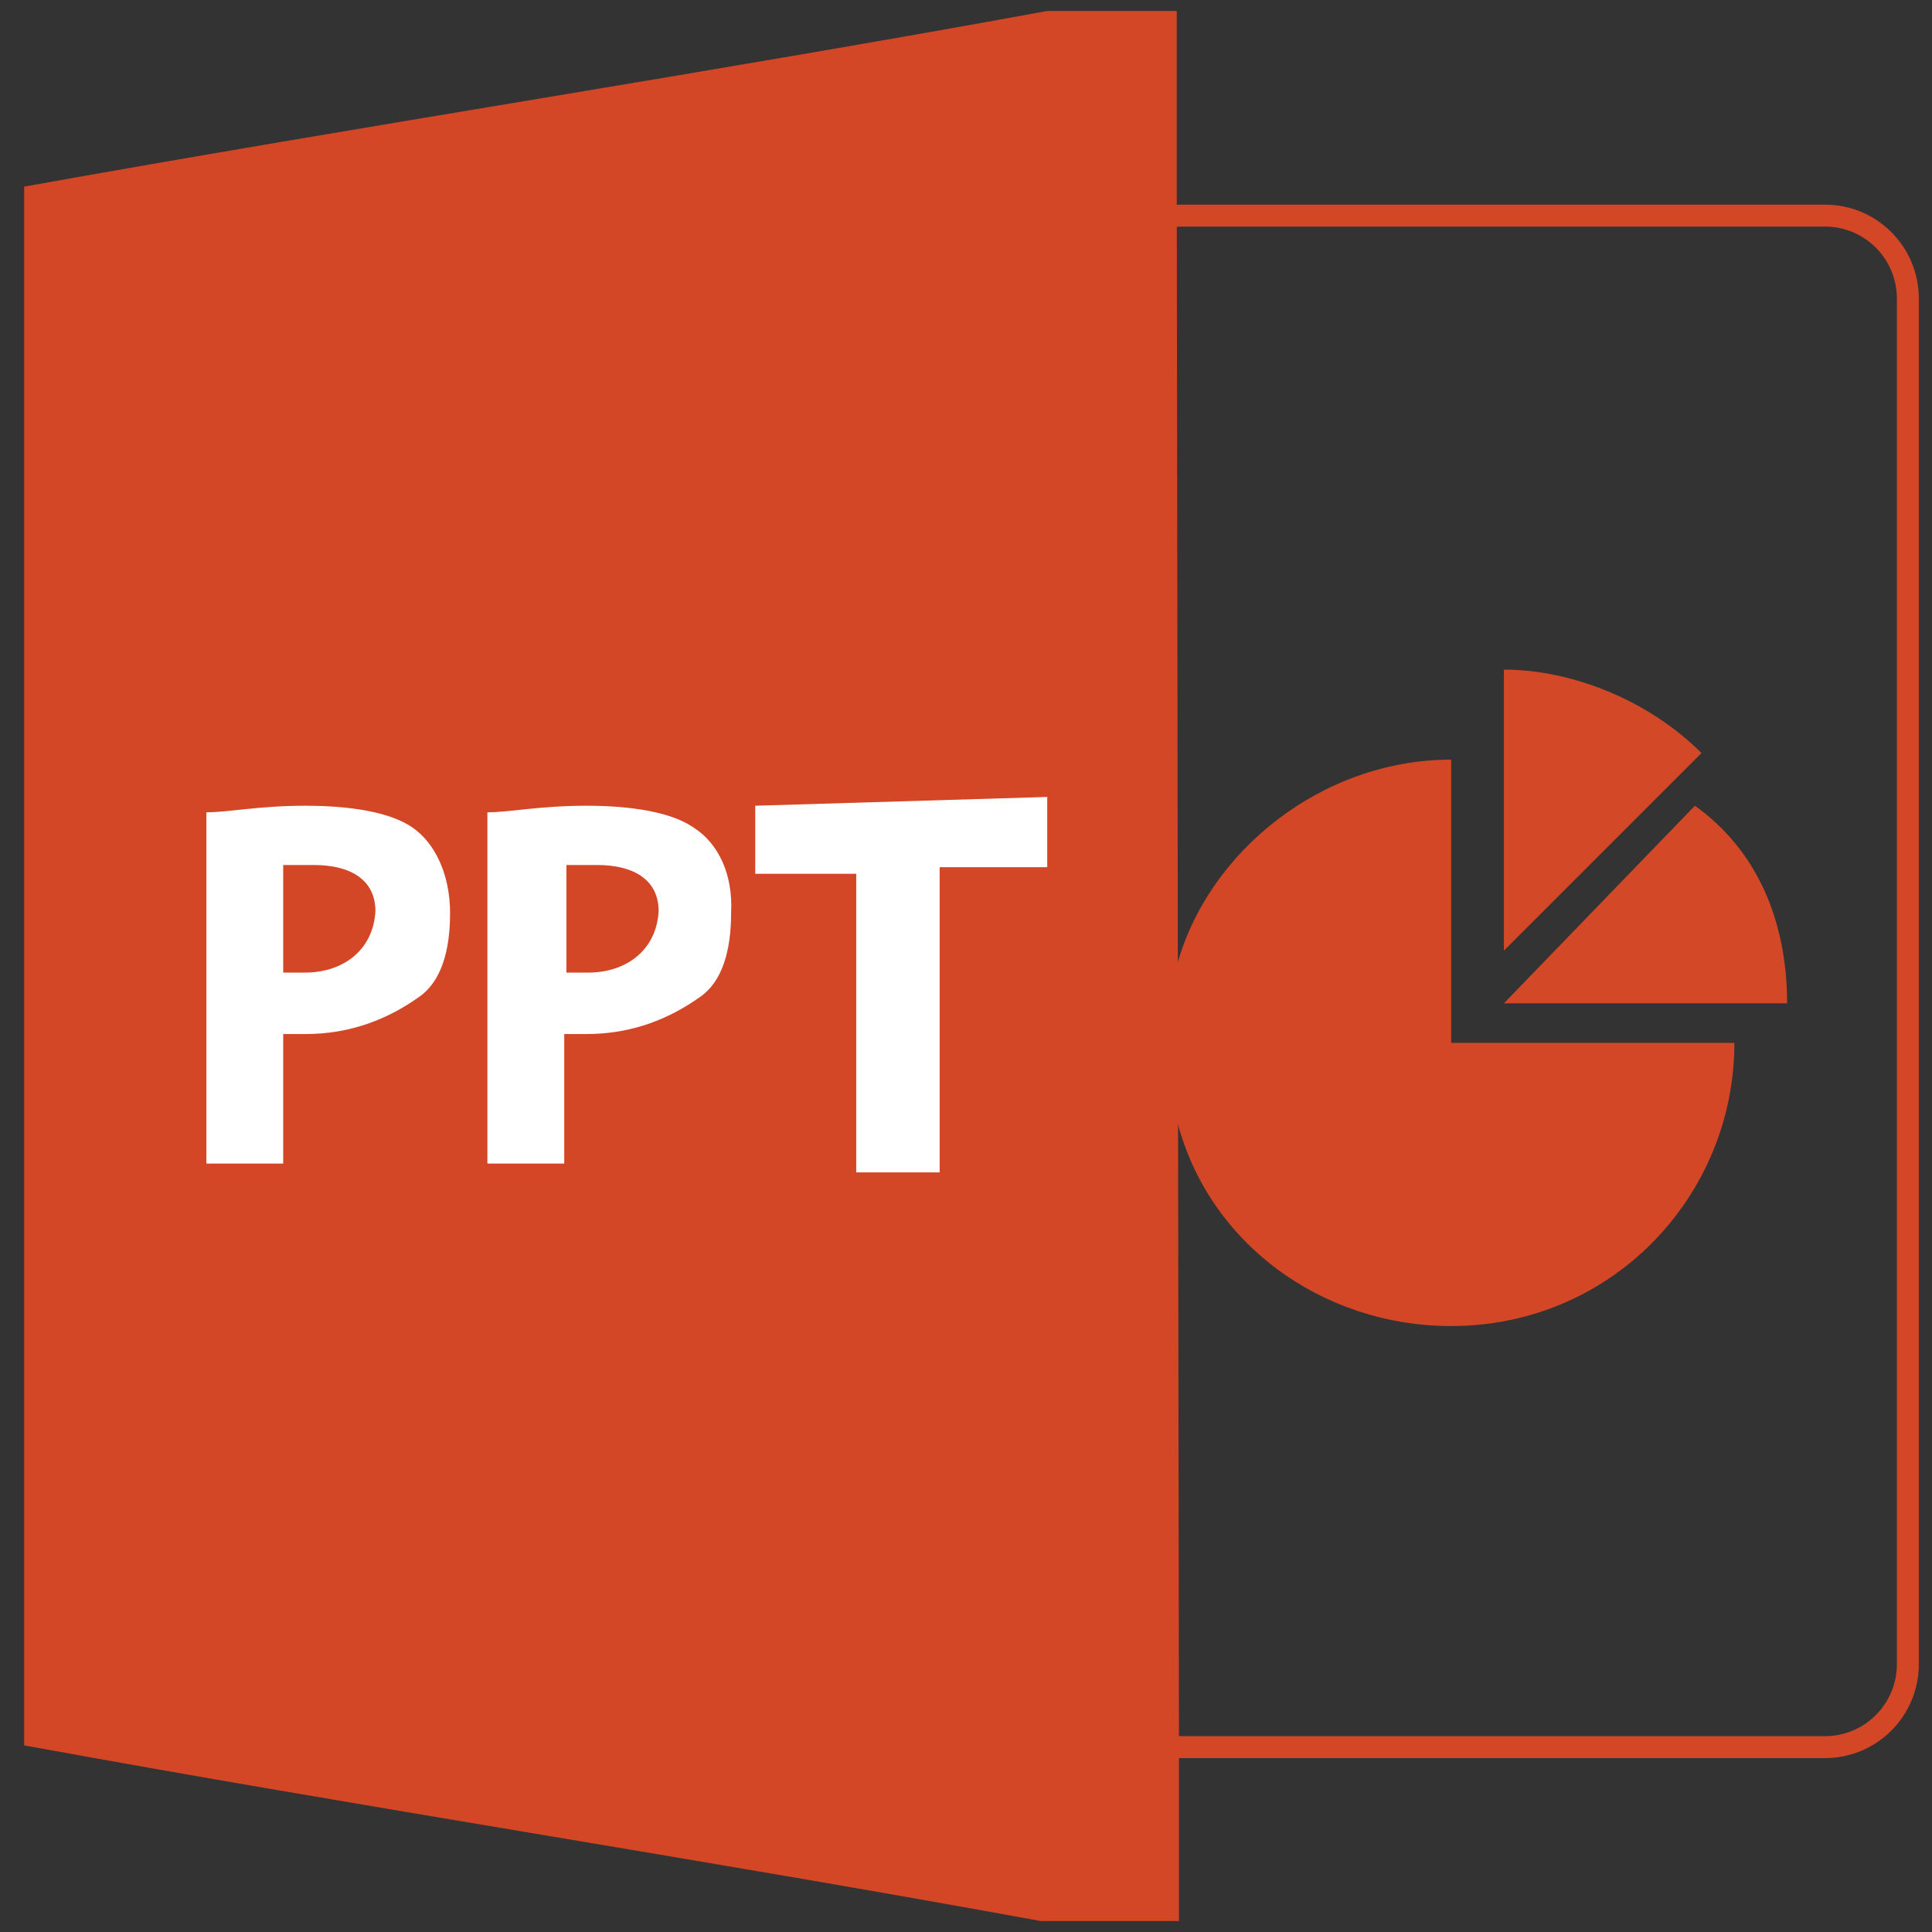
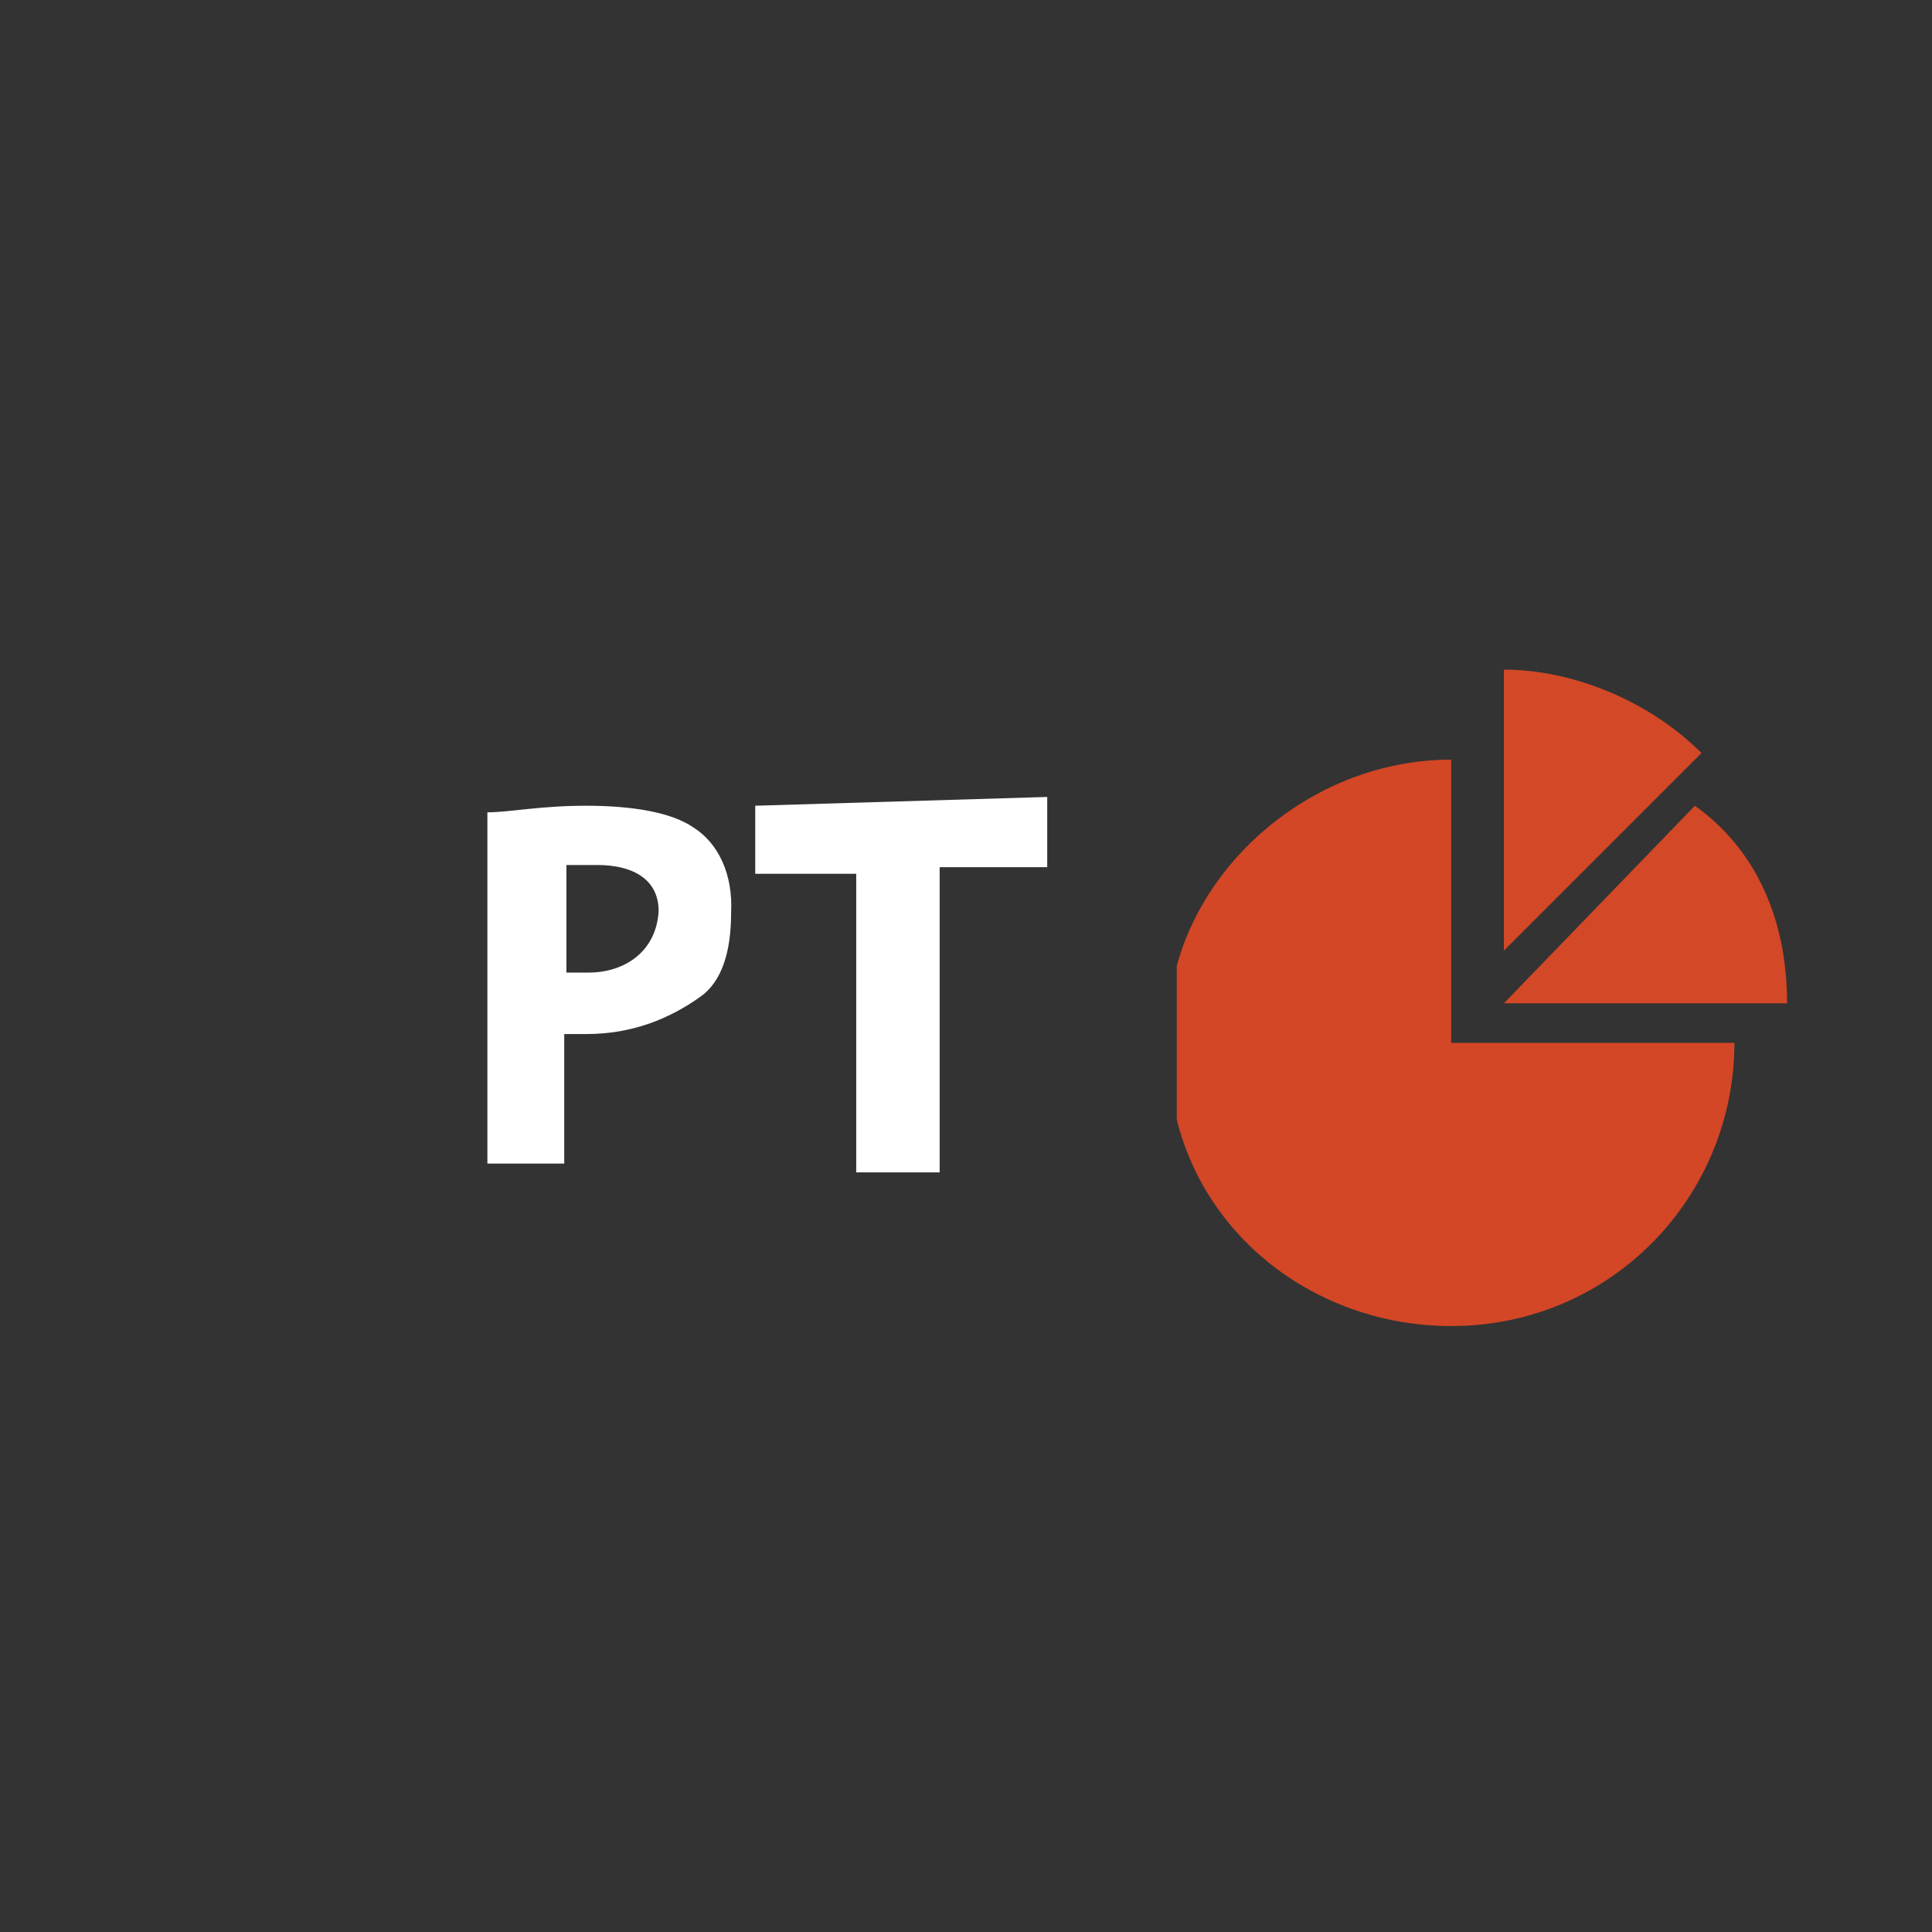
<svg xmlns="http://www.w3.org/2000/svg" version="1.1" id="图层_1" x="0px" y="0px" width="88px" height="88px" viewBox="0 0 88 88" style="enable-background:new 0 0 88 88;" xml:space="preserve">
  <rect x="0" y="0" width="88" height="88" fill="#333333" stroke="none" />
  <style type="text/css">
	.st0{fill:#D34626;}
	.st1{fill:#D34826;}
	.st2{fill:#FFFFFF;}
	.st3{fill:none;stroke:#D34626;stroke-linecap:round;stroke-linejoin:round;stroke-miterlimit:10;}
</style>
  <g>
    <path class="st0" d="M53.6,51c1.4,5.6,6.6,9.4,12.5,9.4c7.3,0,12.9-5.9,12.9-12.9H66.1V34.6c-5.9,0-11.1,4.2-12.5,9.4" />
    <g>
      <g>
        <path class="st1" d="M68.5,45.7L68.5,45.7h12.9c0-3.8-1.4-7-4.2-9L68.5,45.7z" />
      </g>
    </g>
    <g>
      <g>
        <path class="st1" d="M68.5,43.3l9-9c-2.4-2.4-5.9-3.8-9-3.8V43.3L68.5,43.3z" />
      </g>
    </g>
-     <path class="st0" d="M53.6,8.9V0.5h-5.9c-15.3,2.8-31,5.2-46.6,8c0,23.7,0,47.3,0,71c15.3,2.8,31,5.2,46.3,8h6.3v-8" />
    <polygon class="st2" points="47.7,39.5 42.8,39.5 42.8,53.4 39,53.4 39,39.8 34.4,39.8 34.4,36.7 47.7,36.3  " />
    <path class="st2" d="M31.6,37.7c-1-0.7-2.8-1-4.9-1S23.2,37,22.2,37v16h3.5v-5.9c0,0,0.7,0,1,0c2.1,0,3.8-0.7,5.2-1.7   c1-0.7,1.4-2.1,1.4-3.8C33.4,39.8,32.7,38.4,31.6,37.7z M26.8,44.3c-0.3,0-0.7,0-1,0v-4.9c0.3,0,0.7,0,1.4,0c1.7,0,2.8,0.7,2.8,2.1   C29.9,43.3,28.5,44.3,26.8,44.3z" />
-     <path class="st2" d="M18.8,37.7c-1-0.7-2.8-1-4.9-1S10.4,37,9.4,37v16h3.5v-5.9c0,0,0.7,0,1,0c2.1,0,3.8-0.7,5.2-1.7   c1-0.7,1.4-2.1,1.4-3.8C20.5,39.8,19.8,38.4,18.8,37.7z M13.9,44.3c-0.3,0-0.7,0-1,0v-4.9c0.3,0,0.7,0,1.4,0c1.7,0,2.8,0.7,2.8,2.1   C17,43.3,15.6,44.3,13.9,44.3z" />
    <g>
-       <path class="st3" d="M86.9,75.8c0,2.09-1.69,3.78-3.78,3.78H53.88c-2.09,0-3.78-1.69-3.78-3.78V13.6c0-2.09,1.69-3.78,3.78-3.78    h29.24c2.09,0,3.78,1.69,3.78,3.78v62.09" />
-     </g>
+       </g>
  </g>
</svg>